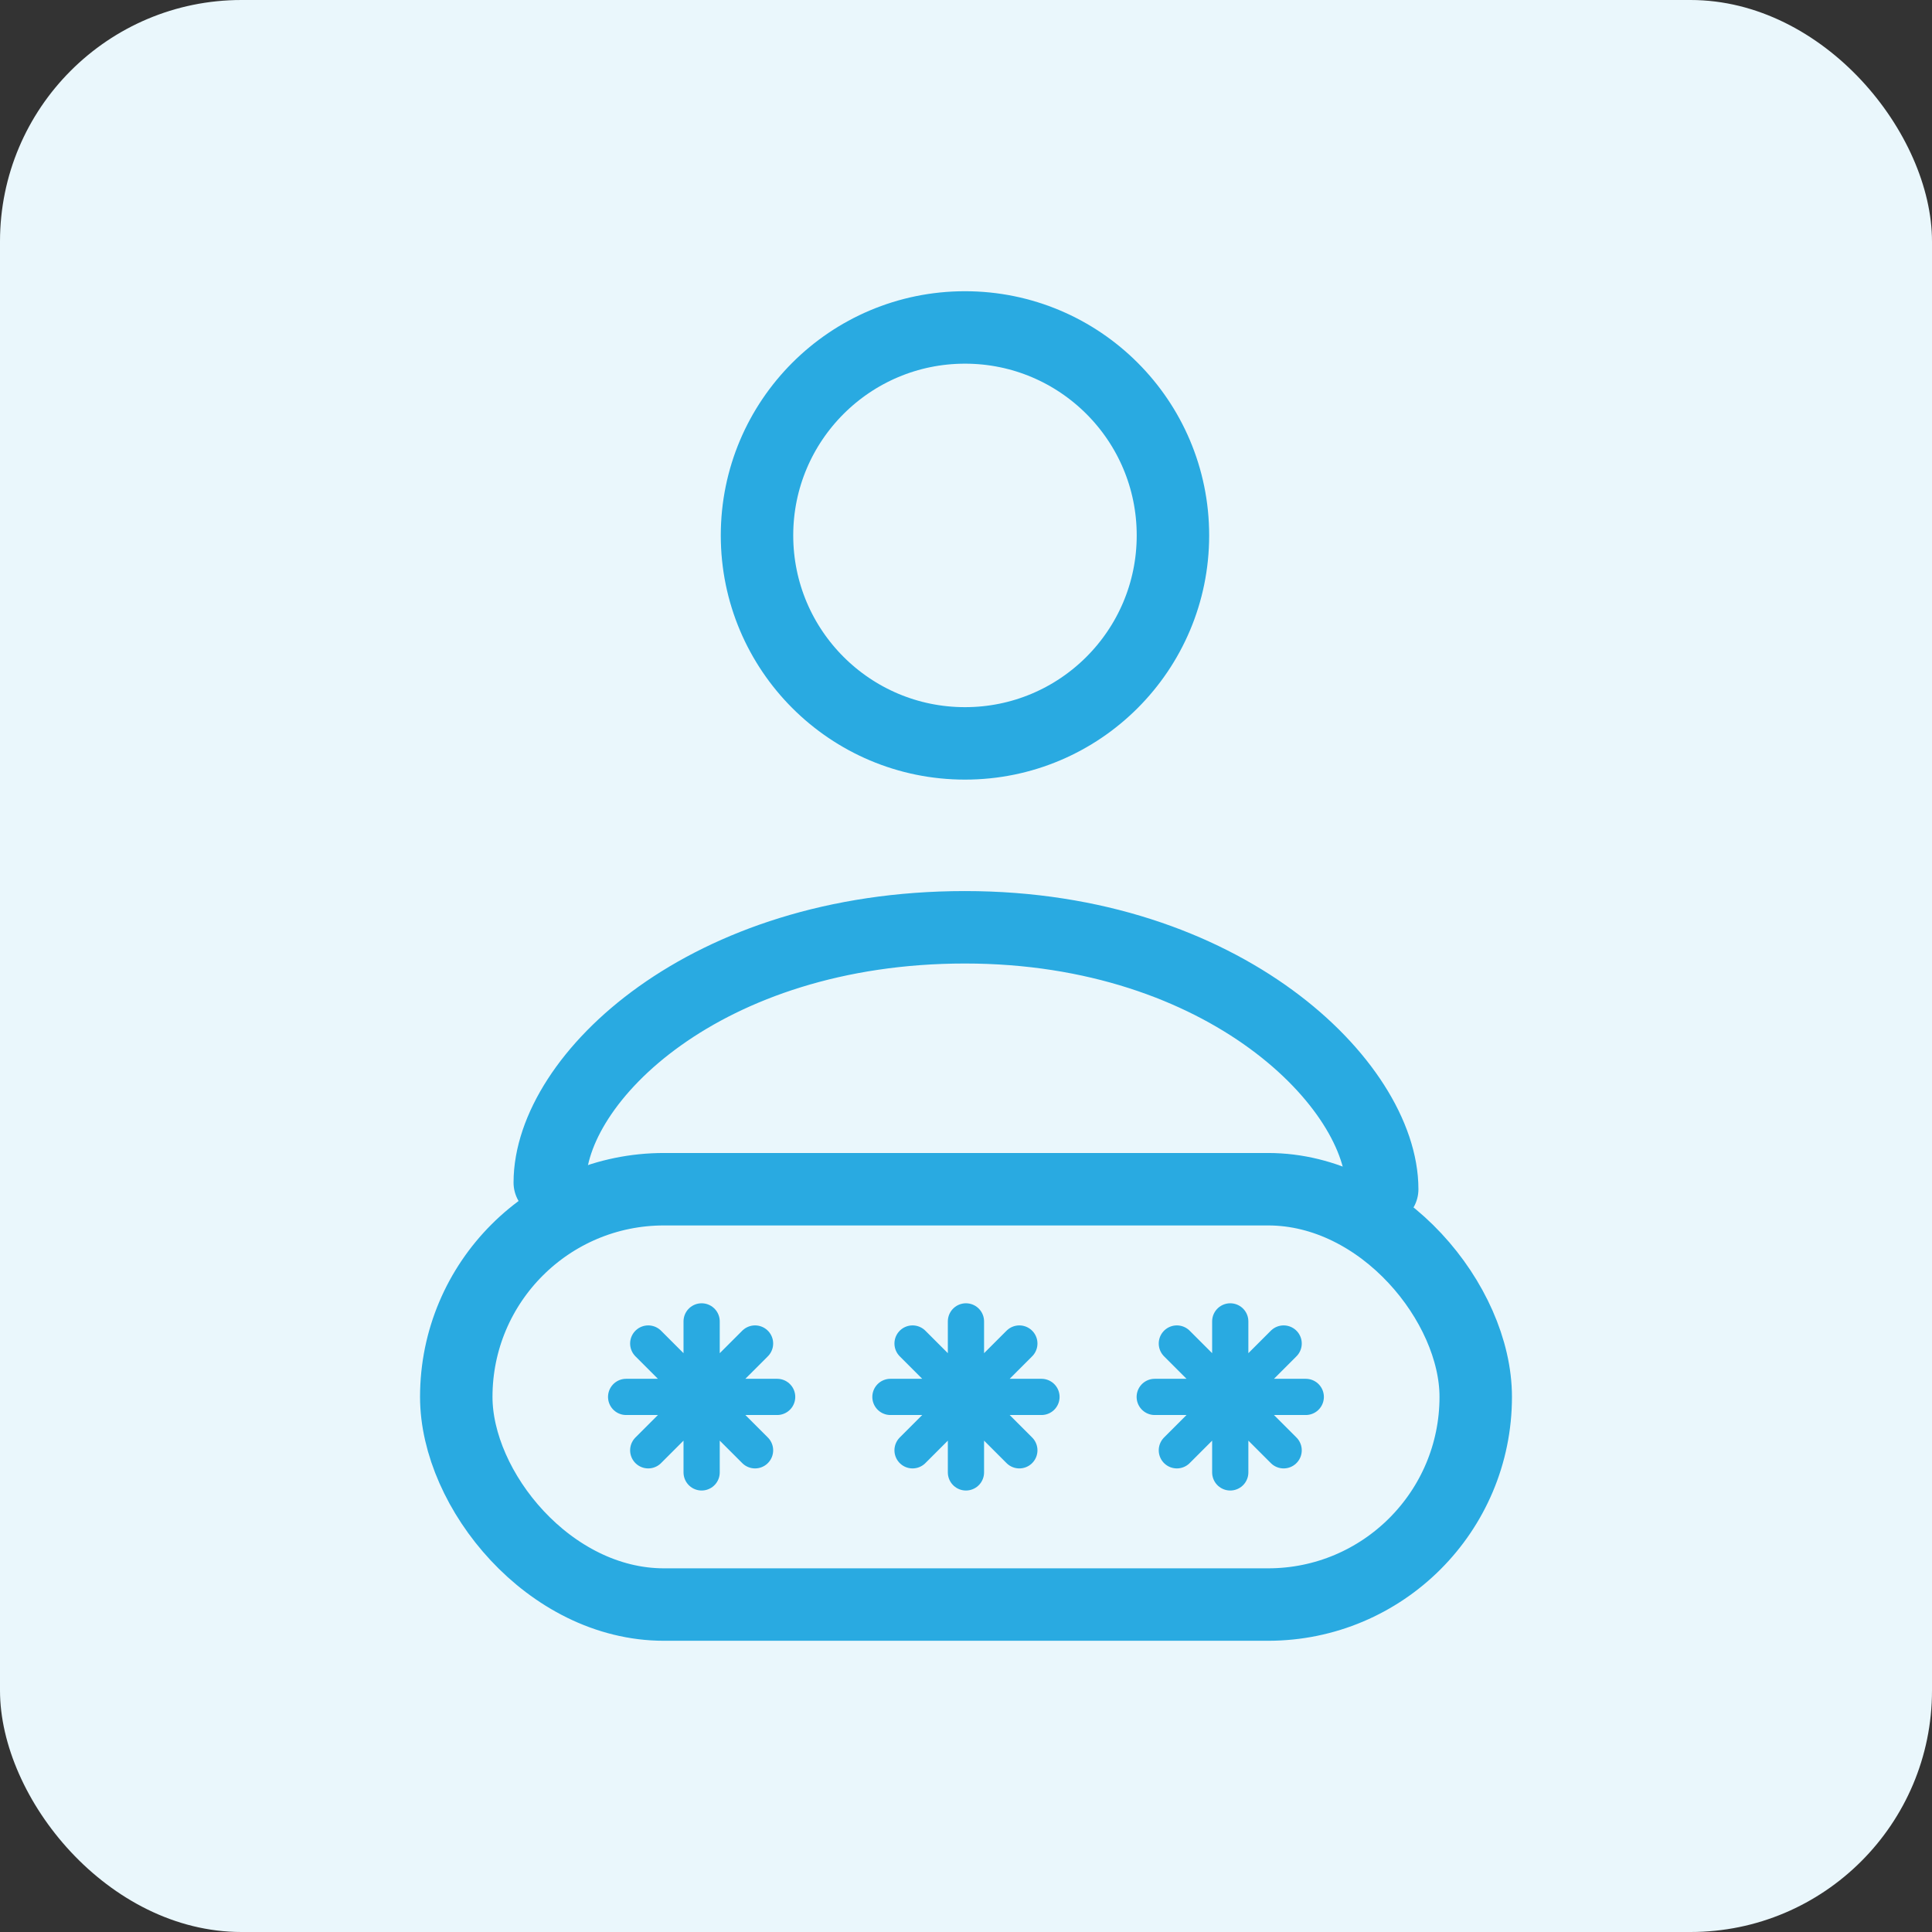
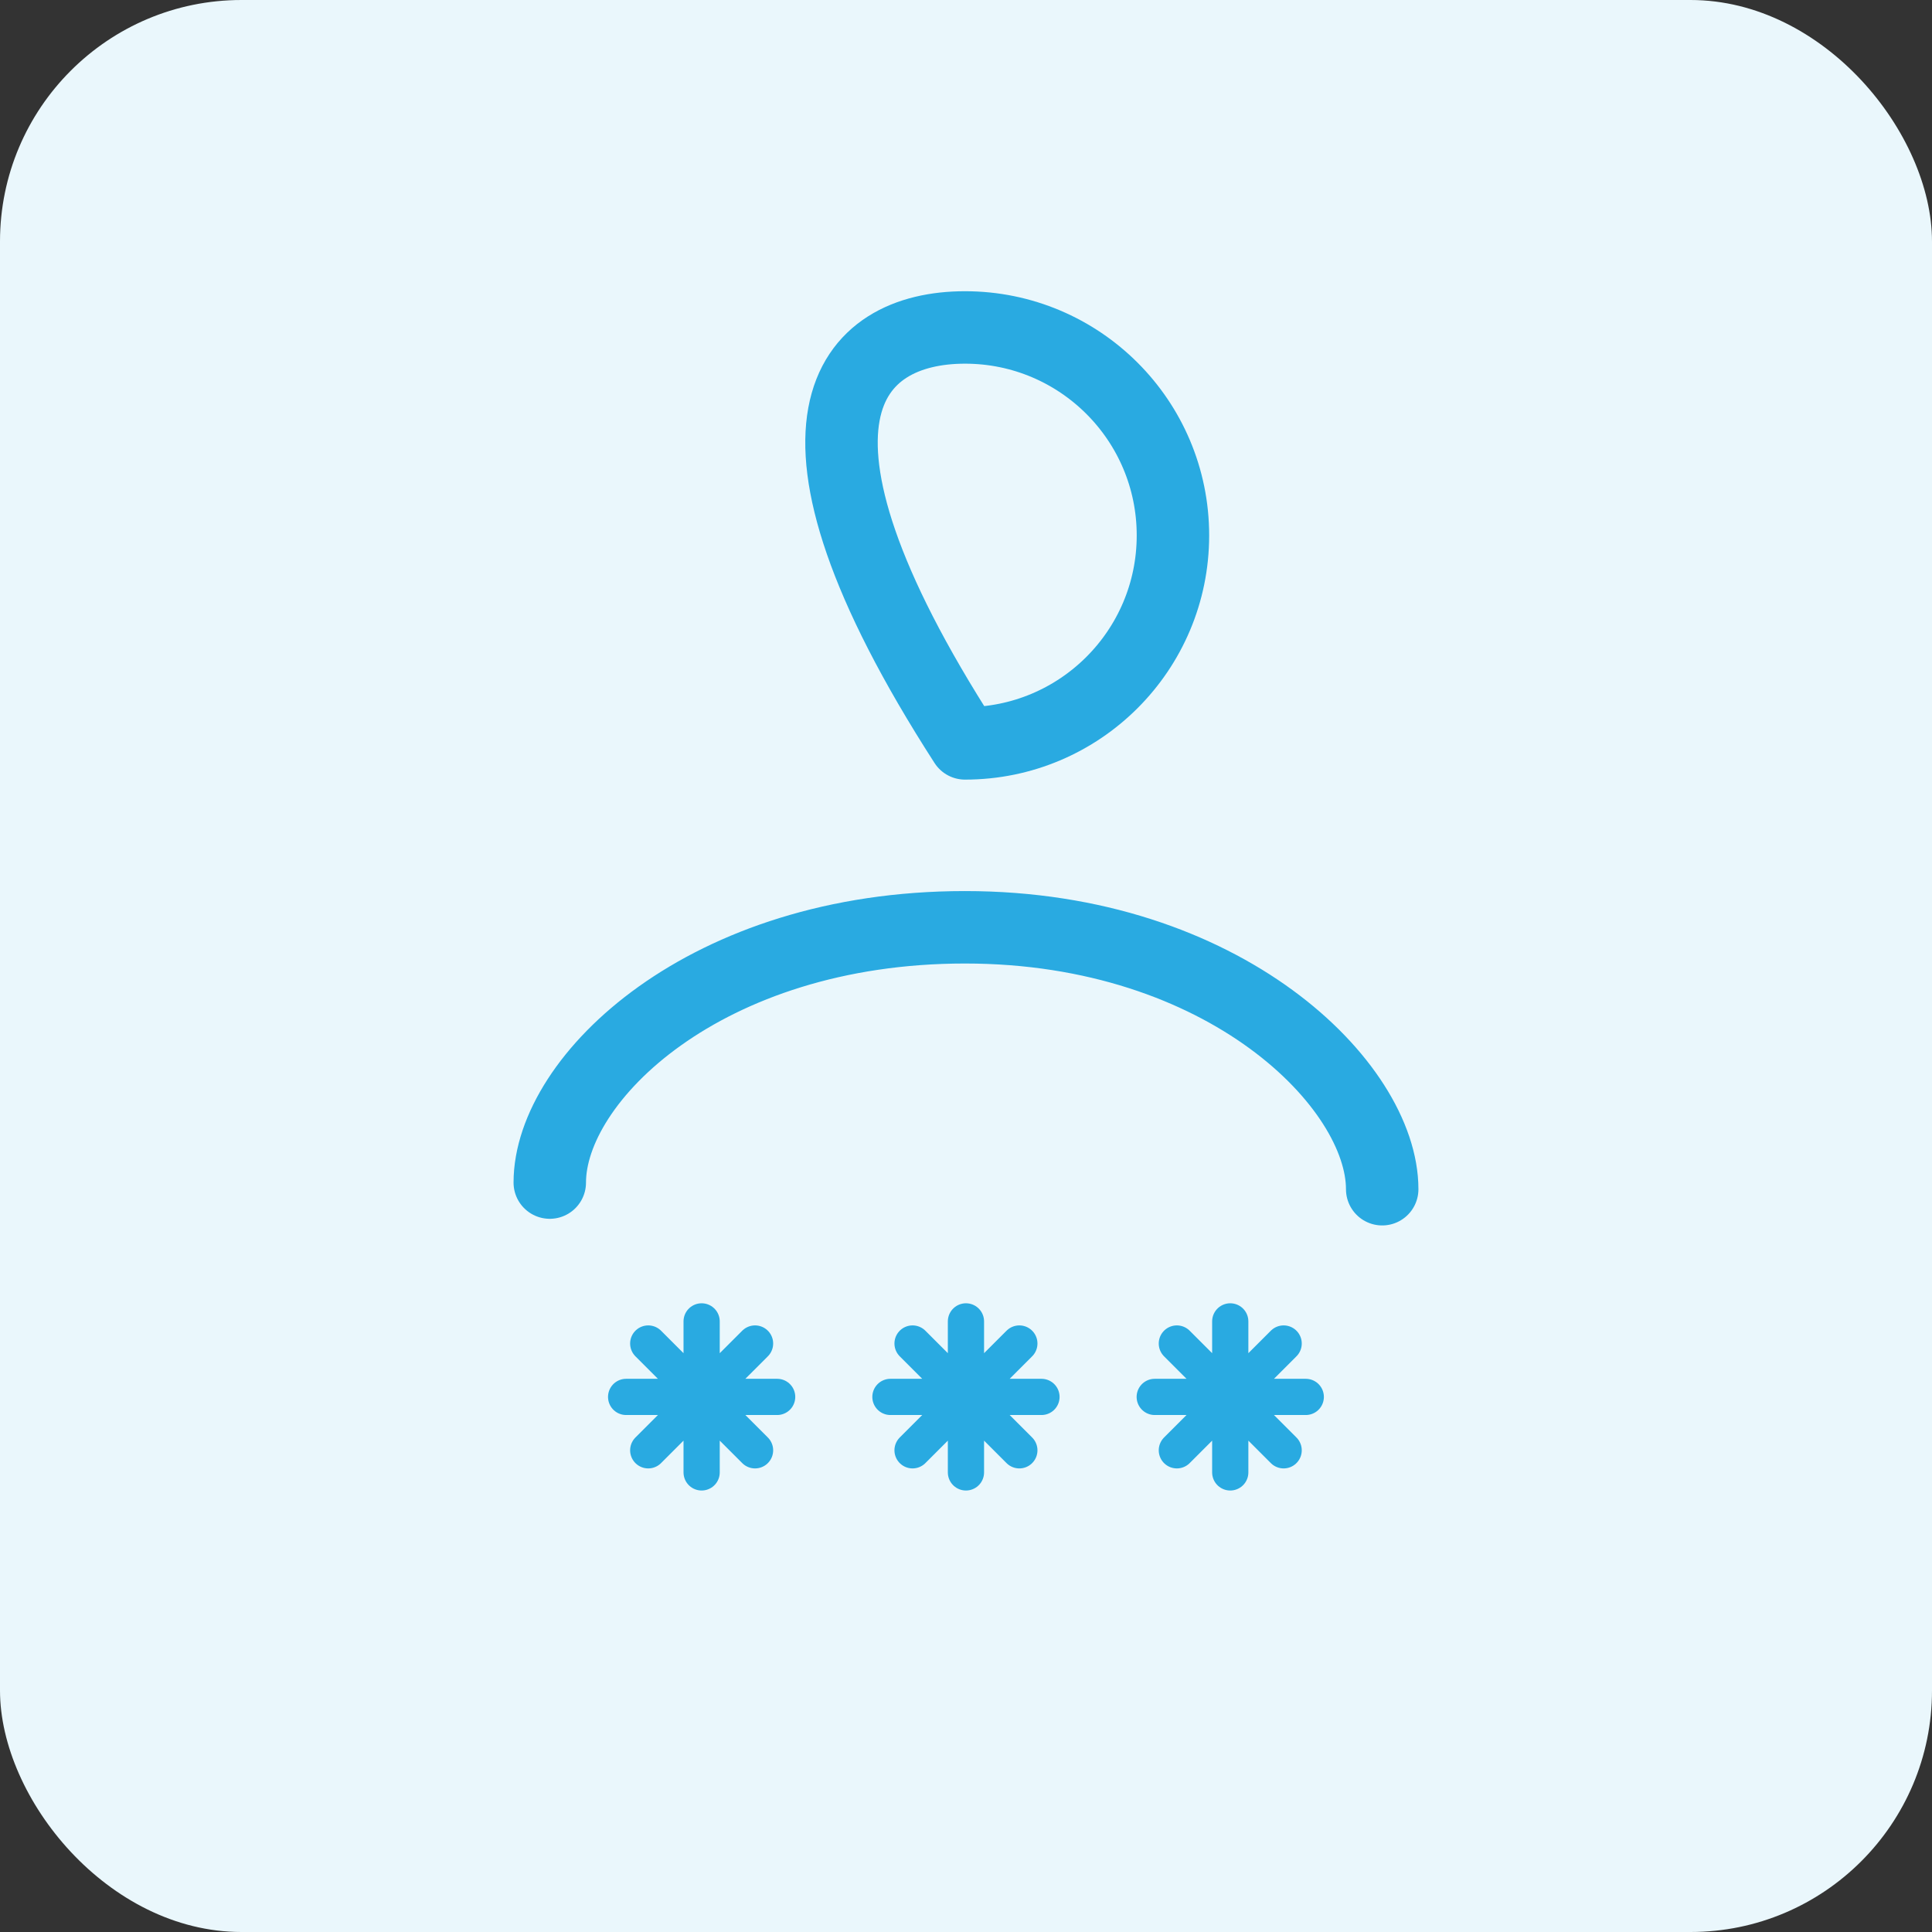
<svg xmlns="http://www.w3.org/2000/svg" width="80" height="80" viewBox="0 0 80 80" fill="none">
  <rect x="0" y="0" width="80" height="80" fill="#333333" stroke="none" />
  <rect width="80" height="80" rx="10" fill="#EAF7FC" />
-   <path d="M57.234 49.243C57.234 44.938 50.722 38.397 39.958 38.397C29.194 38.397 22.765 44.663 22.765 48.968M48.569 22.17C48.569 26.926 44.714 30.782 39.958 30.782C35.202 30.782 31.346 26.926 31.346 22.17C31.346 17.414 35.202 13.559 39.958 13.559C44.714 13.559 48.569 17.414 48.569 22.17Z" stroke="#29AAE1" stroke-width="3" stroke-linecap="round" stroke-linejoin="round" />
-   <rect x="18.893" y="49.243" width="42.214" height="17.198" rx="8.599" fill="#EAF7FC" stroke="#29AAE1" stroke-width="3" stroke-linecap="round" stroke-linejoin="round" />
+   <path d="M57.234 49.243C57.234 44.938 50.722 38.397 39.958 38.397C29.194 38.397 22.765 44.663 22.765 48.968M48.569 22.17C48.569 26.926 44.714 30.782 39.958 30.782C31.346 17.414 35.202 13.559 39.958 13.559C44.714 13.559 48.569 17.414 48.569 22.17Z" stroke="#29AAE1" stroke-width="3" stroke-linecap="round" stroke-linejoin="round" />
  <path d="M25.927 57.843H29.053M29.053 57.843H32.18M29.053 57.843V60.969M29.053 57.843V54.716M29.053 57.843L26.842 60.054M29.053 57.843L31.265 55.632M29.053 57.843L31.265 60.054M29.053 57.843L26.842 55.632M36.871 57.843H39.998M39.998 57.843H43.125M39.998 57.843V60.969M39.998 57.843V54.716M39.998 57.843L37.787 60.054M39.998 57.843L42.209 55.632M39.998 57.843L42.209 60.054M39.998 57.843L37.787 55.632M47.815 57.843H50.942M50.942 57.843H54.069M50.942 57.843V60.969M50.942 57.843V54.716M50.942 57.843L48.731 60.054M50.942 57.843L53.153 55.632M50.942 57.843L53.153 60.054M50.942 57.843L48.731 55.632" stroke="#29AAE1" stroke-width="1.5" stroke-linecap="round" stroke-linejoin="round" />
</svg>